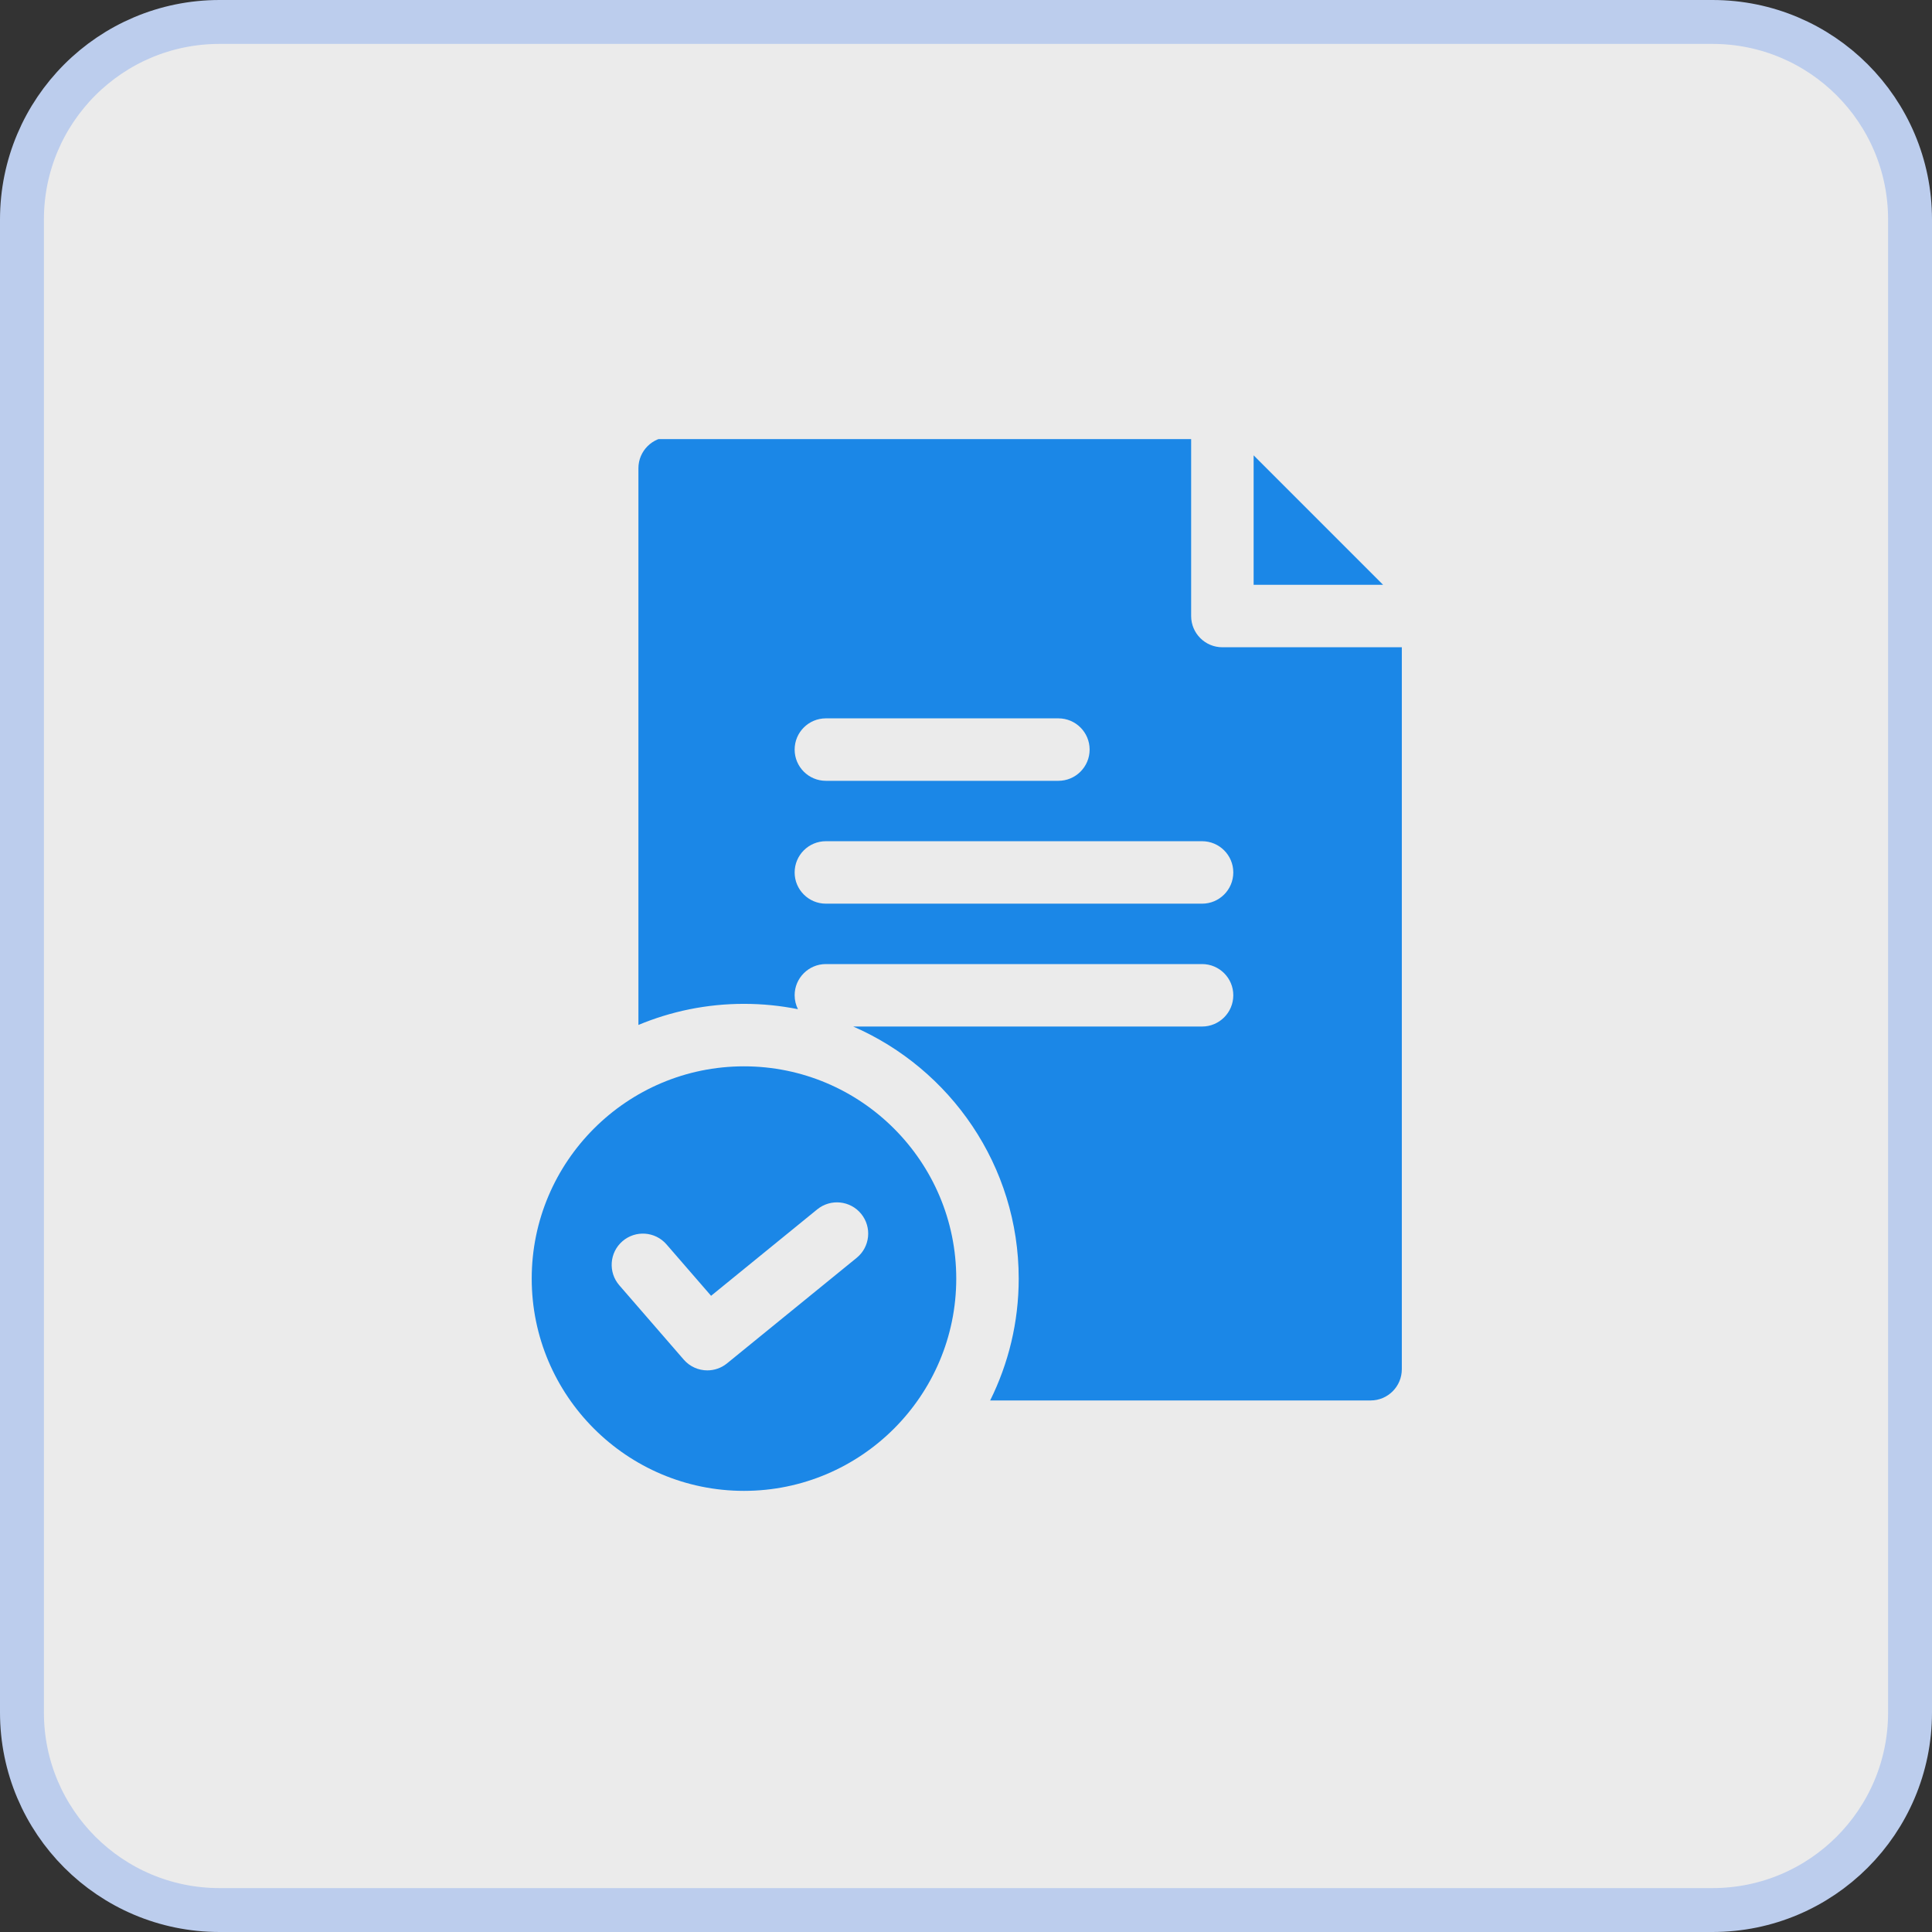
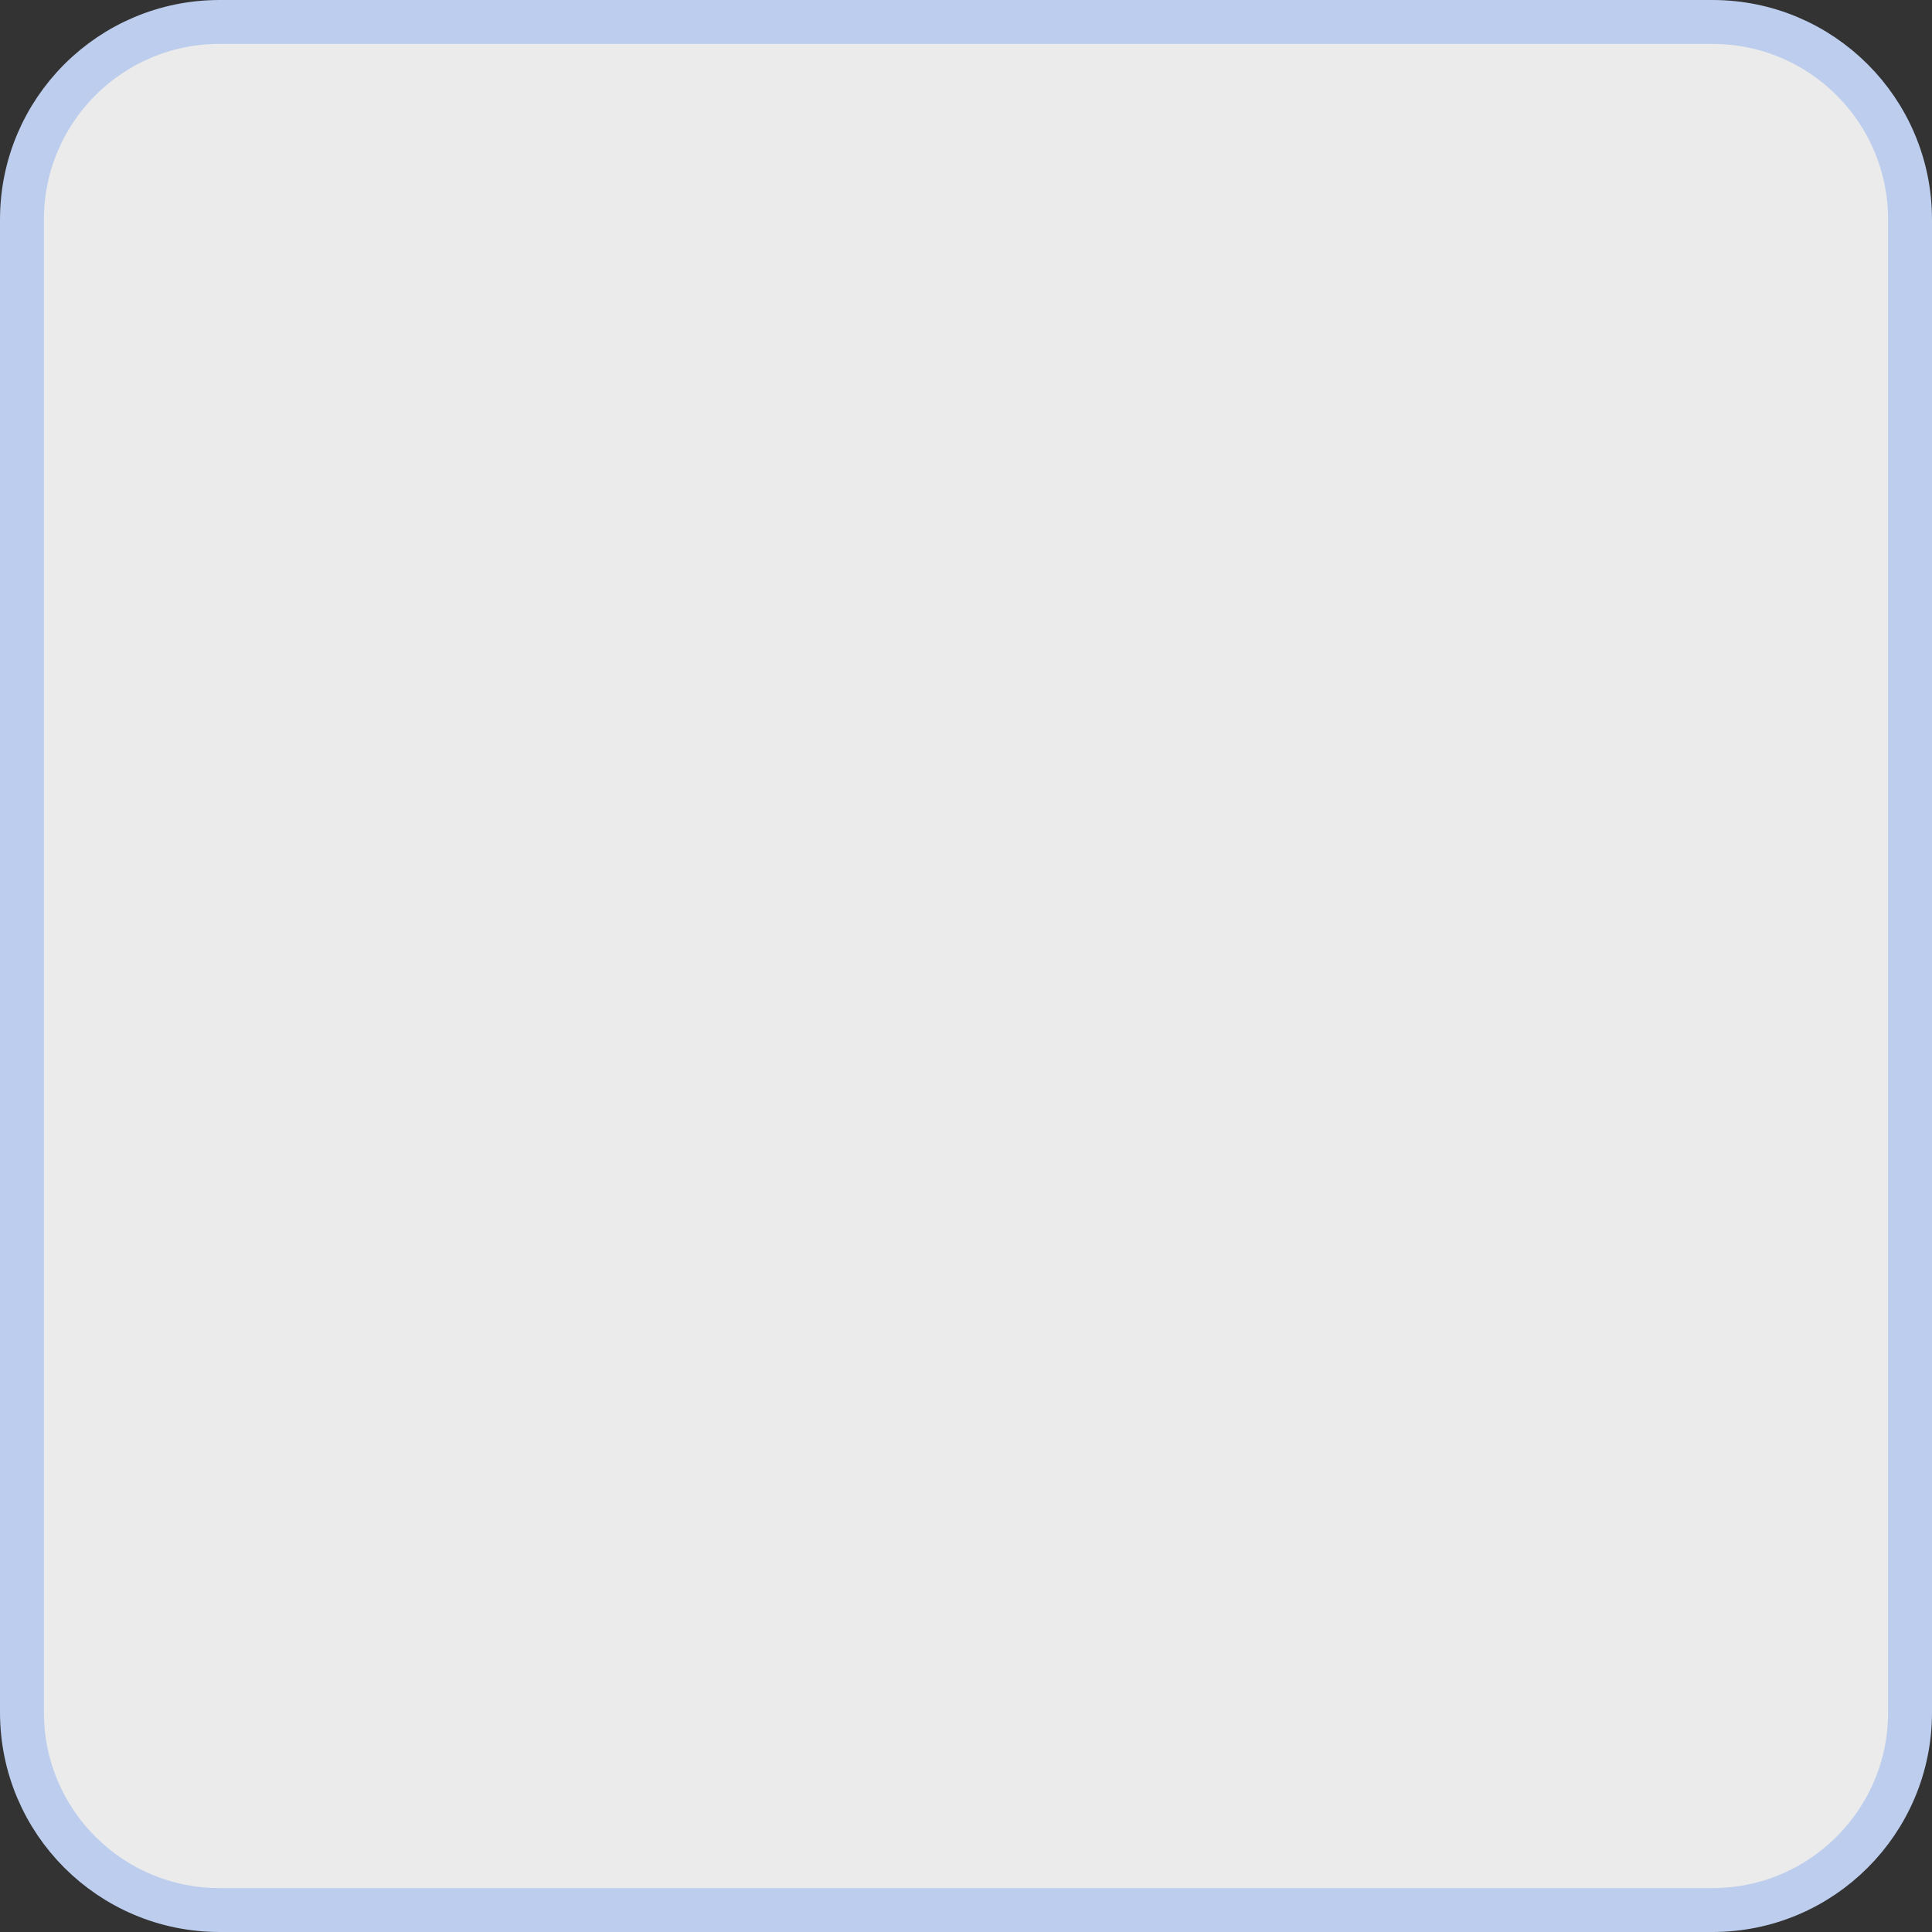
<svg xmlns="http://www.w3.org/2000/svg" width="88" height="88" viewBox="0 0 88 88" fill="none">
  <rect x="0" y="0" width="88" height="88" fill="#333333" stroke="none" />
  <path d="M10 1H78C82.971 1 87 5.029 87 10V78C87 82.971 82.971 87 78 87H10C5.029 87 1 82.971 1 78V10C1 5.029 5.029 1 10 1Z" fill="white" fill-opacity="0.9" />
  <path d="M10 1H78C82.971 1 87 5.029 87 10V78C87 82.971 82.971 87 78 87H10C5.029 87 1 82.971 1 78V10C1 5.029 5.029 1 10 1Z" stroke="#BCCDED" stroke-width="2" />
  <g clip-path="url(#clip0_23209_24799)">
    <path d="M57.101 26.637H62.998L57.101 20.74V26.637Z" fill="#1B87E7" />
-     <path d="M55.677 29.482C54.892 29.482 54.255 28.845 54.255 28.059V19.906H30.502C29.716 19.906 29.079 20.543 29.079 21.329V46.685C30.56 46.067 32.184 45.724 33.887 45.724C34.728 45.724 35.55 45.808 36.345 45.967C36.25 45.776 36.195 45.562 36.195 45.334C36.195 44.549 36.832 43.912 37.618 43.912H54.753C55.538 43.912 56.175 44.549 56.175 45.334C56.175 46.12 55.538 46.757 54.753 46.757H38.863C43.294 48.685 46.401 53.105 46.401 58.238C46.401 60.23 45.932 62.115 45.1 63.789H62.428C63.214 63.789 63.851 63.152 63.851 62.366V29.482H55.677ZM49.631 34.142C49.631 34.928 48.994 35.565 48.208 35.565H37.618C36.832 35.565 36.195 34.928 36.195 34.142C36.195 33.357 36.832 32.72 37.618 32.72H48.208C48.994 32.72 49.631 33.356 49.631 34.142ZM54.753 41.161H37.618C36.832 41.161 36.195 40.524 36.195 39.738C36.195 38.953 36.832 38.316 37.618 38.316H54.753C55.538 38.316 56.175 38.953 56.175 39.738C56.175 40.524 55.538 41.161 54.753 41.161Z" fill="#1B87E7" />
+     <path d="M55.677 29.482C54.892 29.482 54.255 28.845 54.255 28.059V19.906H30.502V46.685C30.56 46.067 32.184 45.724 33.887 45.724C34.728 45.724 35.55 45.808 36.345 45.967C36.25 45.776 36.195 45.562 36.195 45.334C36.195 44.549 36.832 43.912 37.618 43.912H54.753C55.538 43.912 56.175 44.549 56.175 45.334C56.175 46.12 55.538 46.757 54.753 46.757H38.863C43.294 48.685 46.401 53.105 46.401 58.238C46.401 60.23 45.932 62.115 45.1 63.789H62.428C63.214 63.789 63.851 63.152 63.851 62.366V29.482H55.677ZM49.631 34.142C49.631 34.928 48.994 35.565 48.208 35.565H37.618C36.832 35.565 36.195 34.928 36.195 34.142C36.195 33.357 36.832 32.72 37.618 32.72H48.208C48.994 32.72 49.631 33.356 49.631 34.142ZM54.753 41.161H37.618C36.832 41.161 36.195 40.524 36.195 39.738C36.195 38.953 36.832 38.316 37.618 38.316H54.753C55.538 38.316 56.175 38.953 56.175 39.738C56.175 40.524 55.538 41.161 54.753 41.161Z" fill="#1B87E7" />
    <path d="M43.556 58.239C43.556 52.907 39.218 48.57 33.887 48.57C28.556 48.57 24.219 52.907 24.219 58.239C24.219 63.57 28.556 67.907 33.887 67.907C39.218 67.907 43.556 63.57 43.556 58.239ZM33.116 62.099C32.853 62.314 32.535 62.419 32.218 62.419C31.82 62.419 31.424 62.252 31.143 61.928L28.209 58.544C27.694 57.95 27.758 57.052 28.351 56.537C28.945 56.023 29.843 56.086 30.358 56.68L32.389 59.022L37.224 55.085C37.834 54.589 38.73 54.681 39.226 55.29C39.722 55.9 39.63 56.796 39.021 57.292L33.116 62.099Z" fill="#1B87E7" />
  </g>
  <defs>
    <clipPath id="clip0_23209_24799">
-       <rect width="48" height="48" fill="white" transform="translate(20 20)" />
-     </clipPath>
+       </clipPath>
  </defs>
</svg>